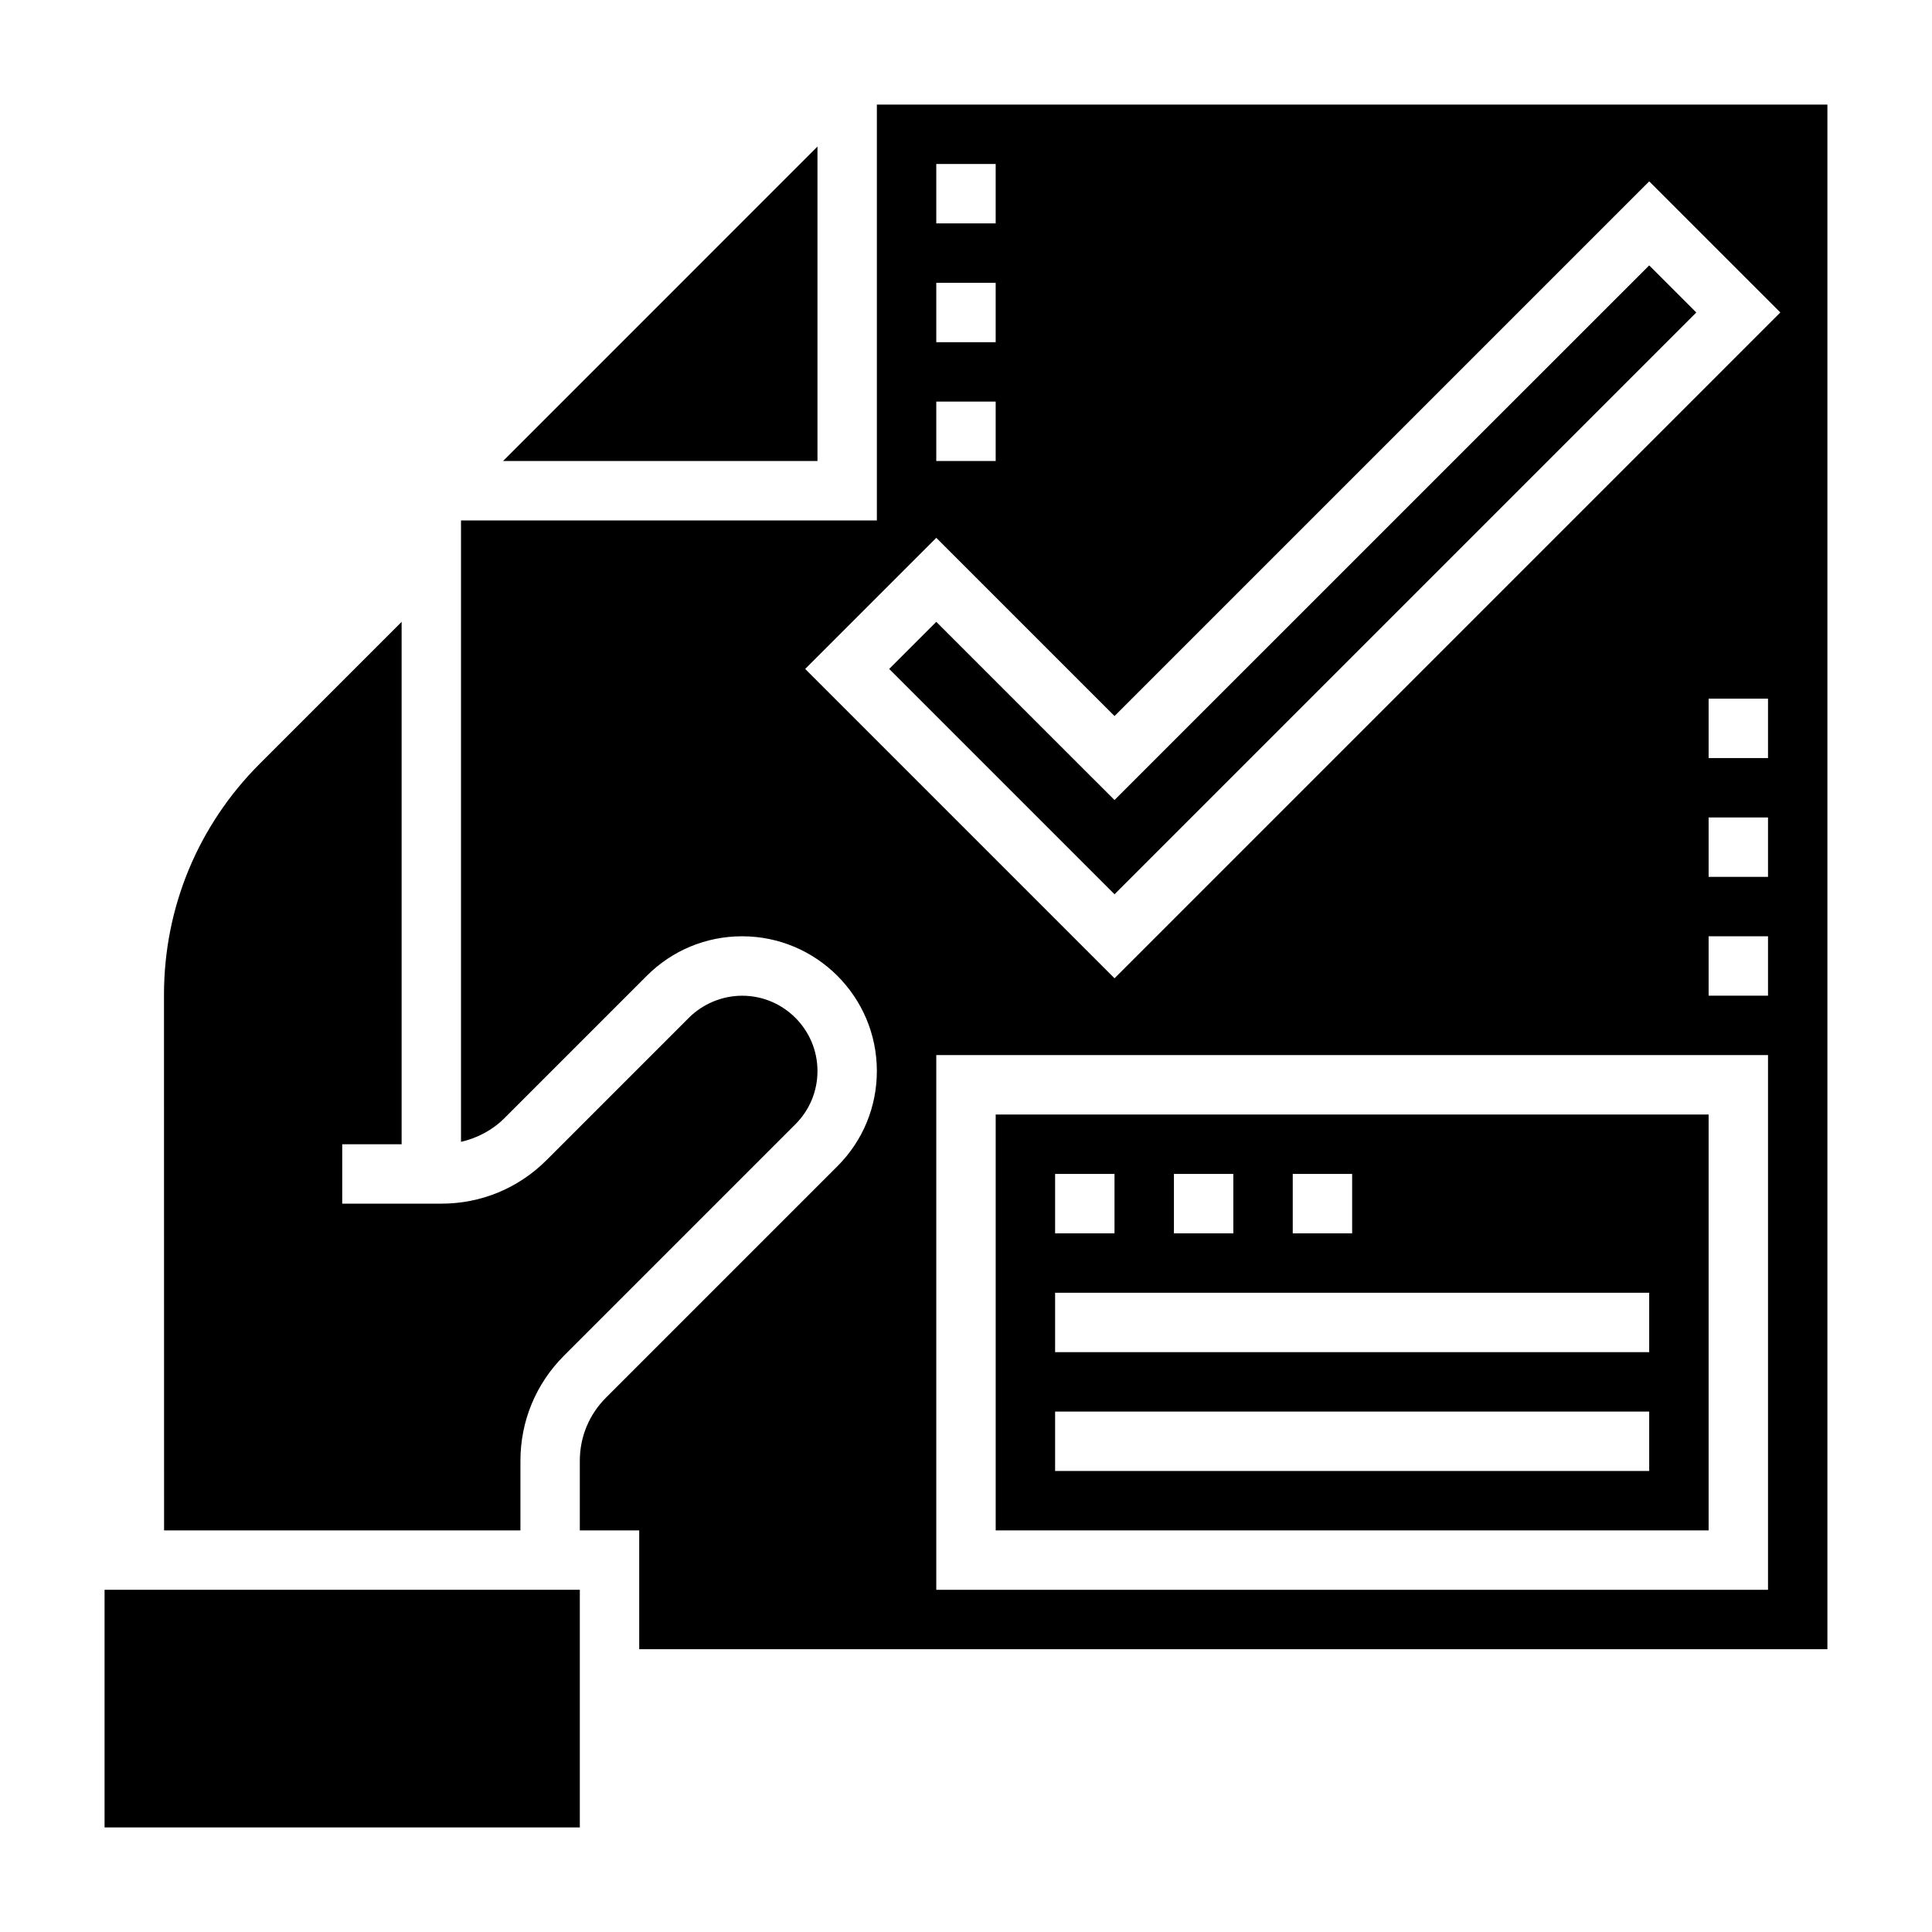
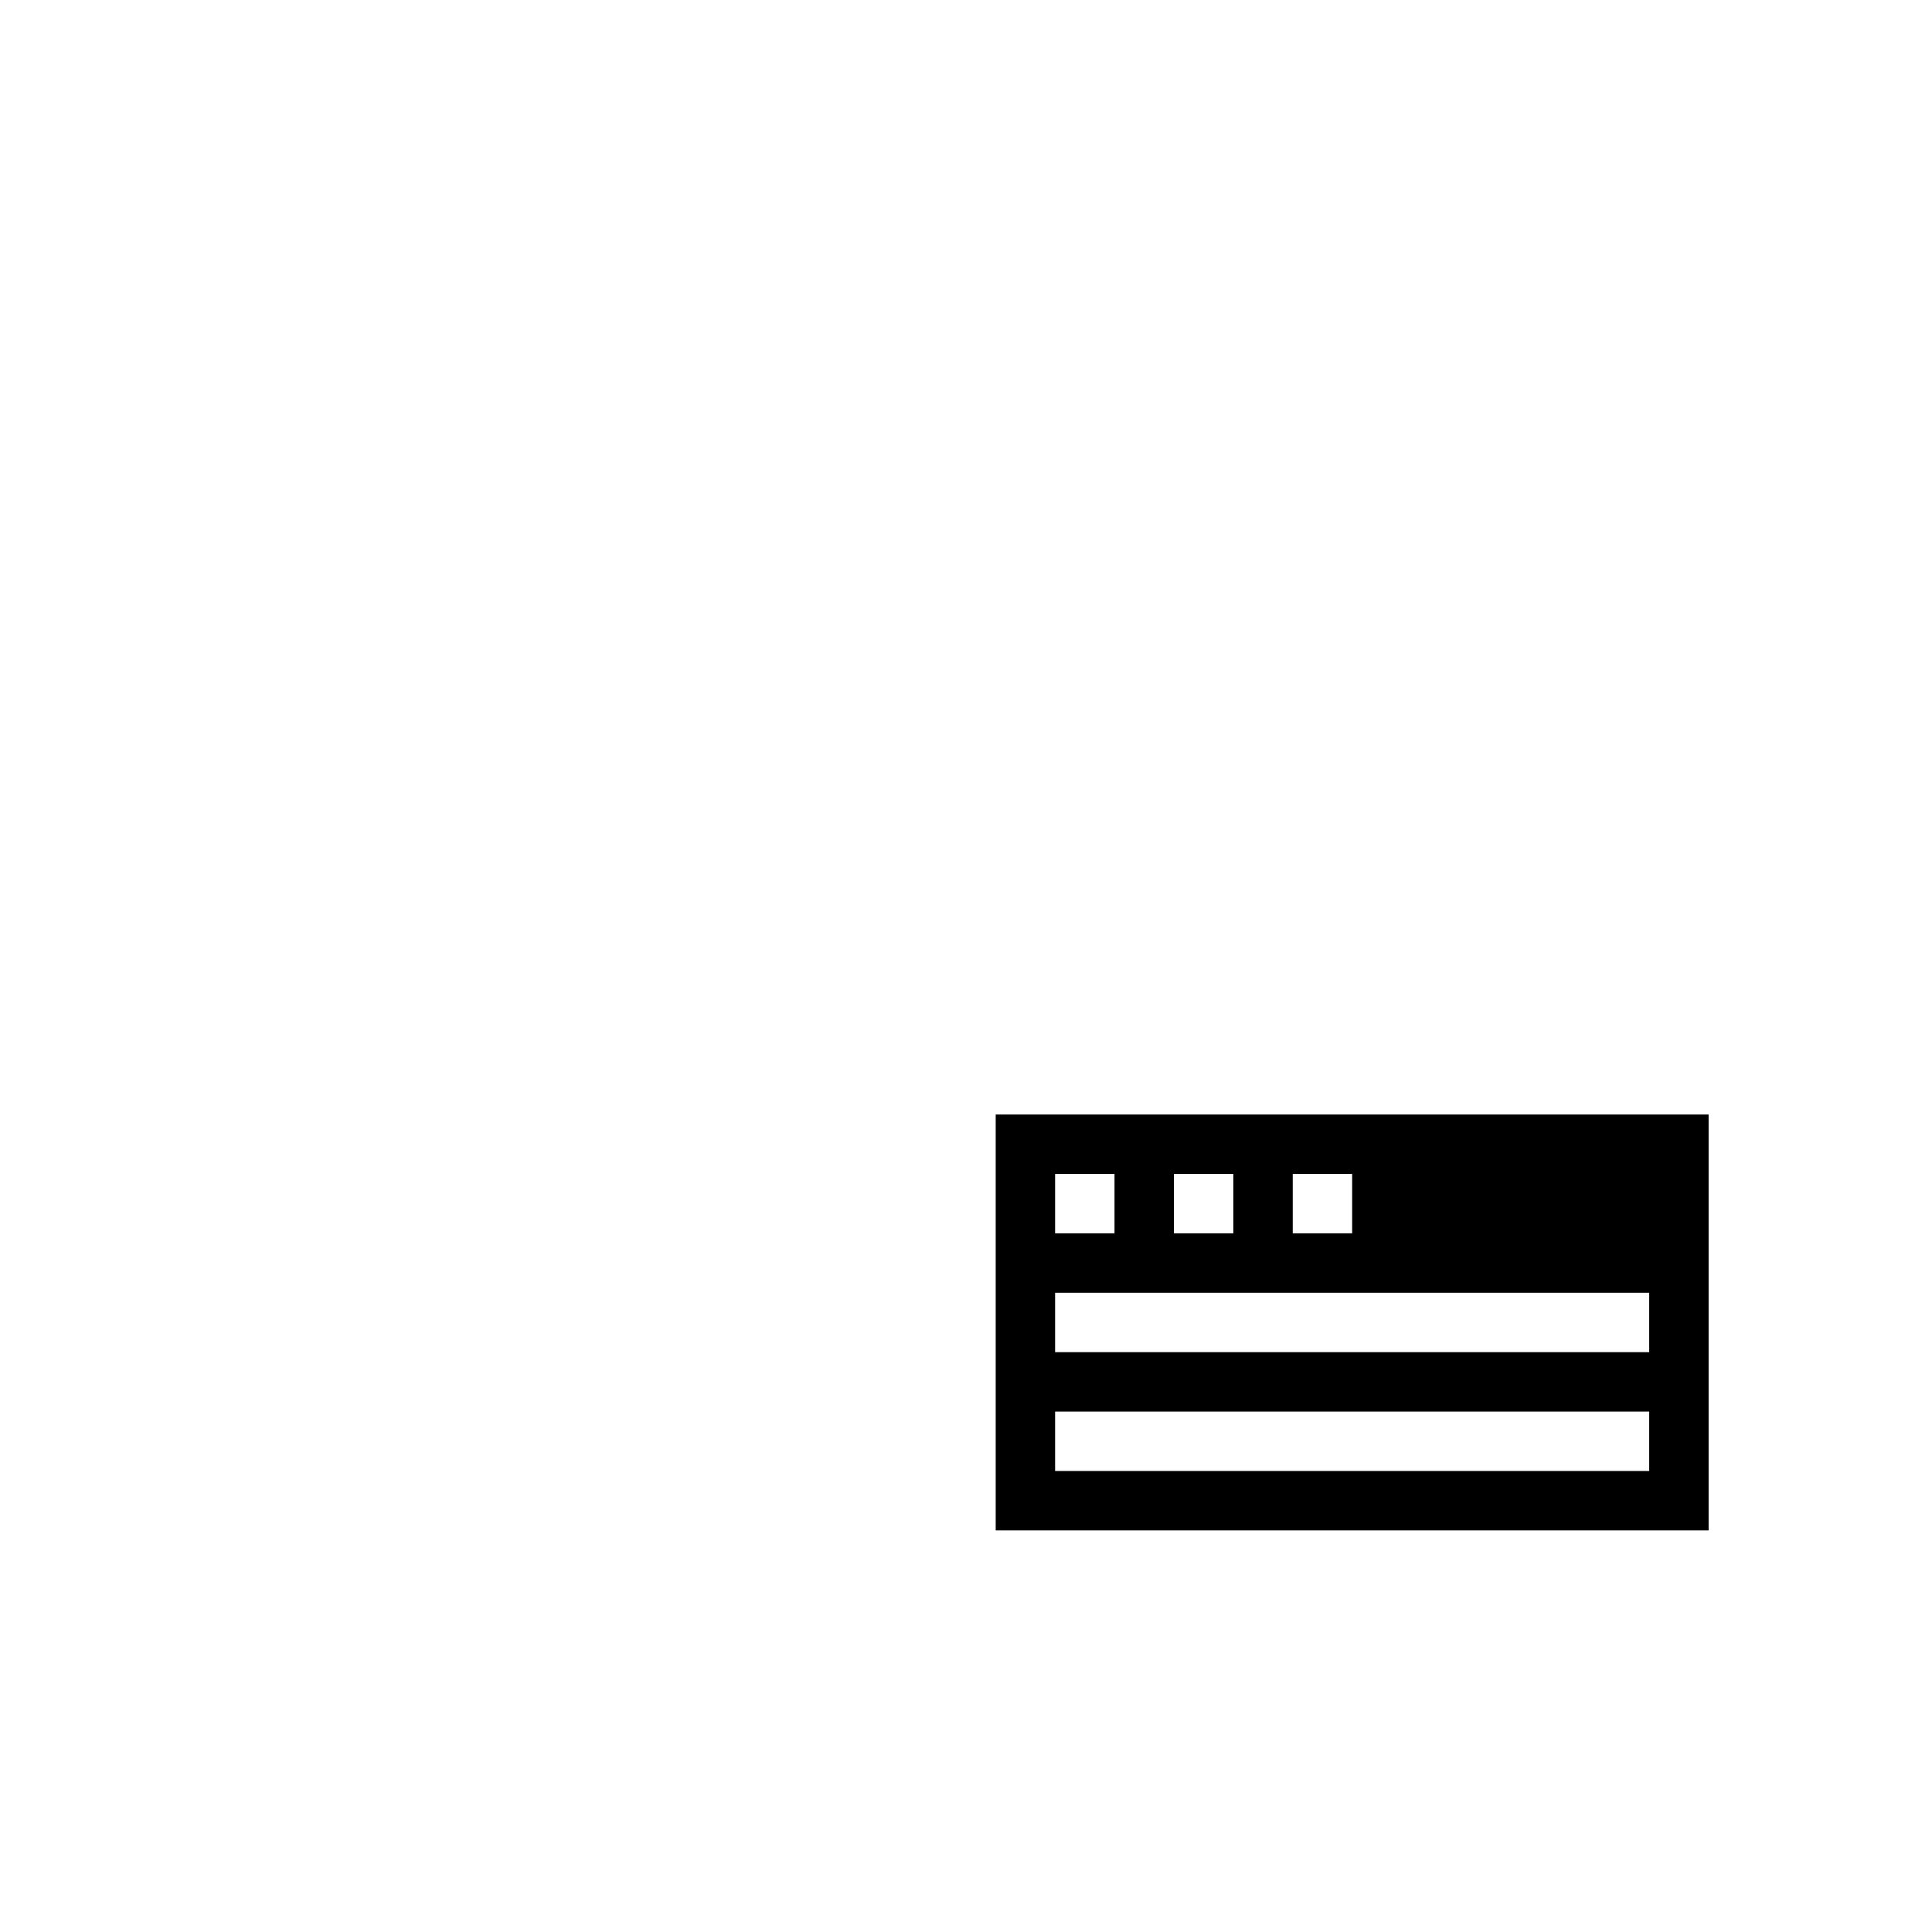
<svg xmlns="http://www.w3.org/2000/svg" fill="#000000" width="800px" height="800px" version="1.1" viewBox="144 144 512 512">
  <g>
    <path d="m596.8 439.36h-188.93v110.21h188.93zm-110.21 15.742h15.742v15.742h-15.742zm-31.488 0h15.742v15.742h-15.742zm-31.488 0h15.742v15.742h-15.742zm157.44 78.723h-157.44v-15.742h157.44zm0-31.488h-157.44v-15.742h157.44z" />
-     <path d="m281.92 549.57v-18.445c0-10.516 4.094-20.402 11.523-27.836l61.348-61.348c3.769-3.766 5.848-8.781 5.848-14.113 0-10.996-8.957-19.953-19.961-19.953-5.25 0-10.398 2.133-14.113 5.84l-37.73 37.73c-7.434 7.434-17.32 11.535-27.828 11.535h-26.316v-15.742h15.742v-138.44l-37.613 37.613c-16.355 16.359-25.363 38.109-25.363 61.234l0.023 141.93z" />
-     <path d="m171.71 565.31h125.95v62.977h-125.95z" />
-     <path d="m439.36 356.02-47.234-47.23-12.484 12.484 59.719 59.719 154.18-154.18-12.484-12.484z" />
-     <path d="m376.38 171.71v110.21h-110.21v164.68c4.32-0.984 8.367-3.125 11.523-6.289l37.73-37.73c6.746-6.738 15.711-10.457 25.246-10.457 19.688 0 35.707 16.012 35.707 35.699 0 9.531-3.715 18.508-10.461 25.246l-61.348 61.348c-4.457 4.465-6.91 10.391-6.91 16.703v18.445h15.742v31.488h314.88v-409.34zm15.742 15.742h15.742v15.742h-15.742zm0 31.488h15.742v15.742h-15.742zm0 31.488h15.742v15.742h-15.742zm220.42 314.88h-220.42v-141.7h220.42zm0-157.44h-15.742v-15.742h15.742zm0-31.488h-15.742v-15.742h15.742zm0-31.488h-15.742v-15.742h15.742zm-173.18 58.363-81.98-81.98 34.746-34.746 47.23 47.23 141.7-141.7 34.75 34.746z" />
-     <path d="m360.64 182.84-83.332 83.336h83.332z" />
  </g>
</svg>